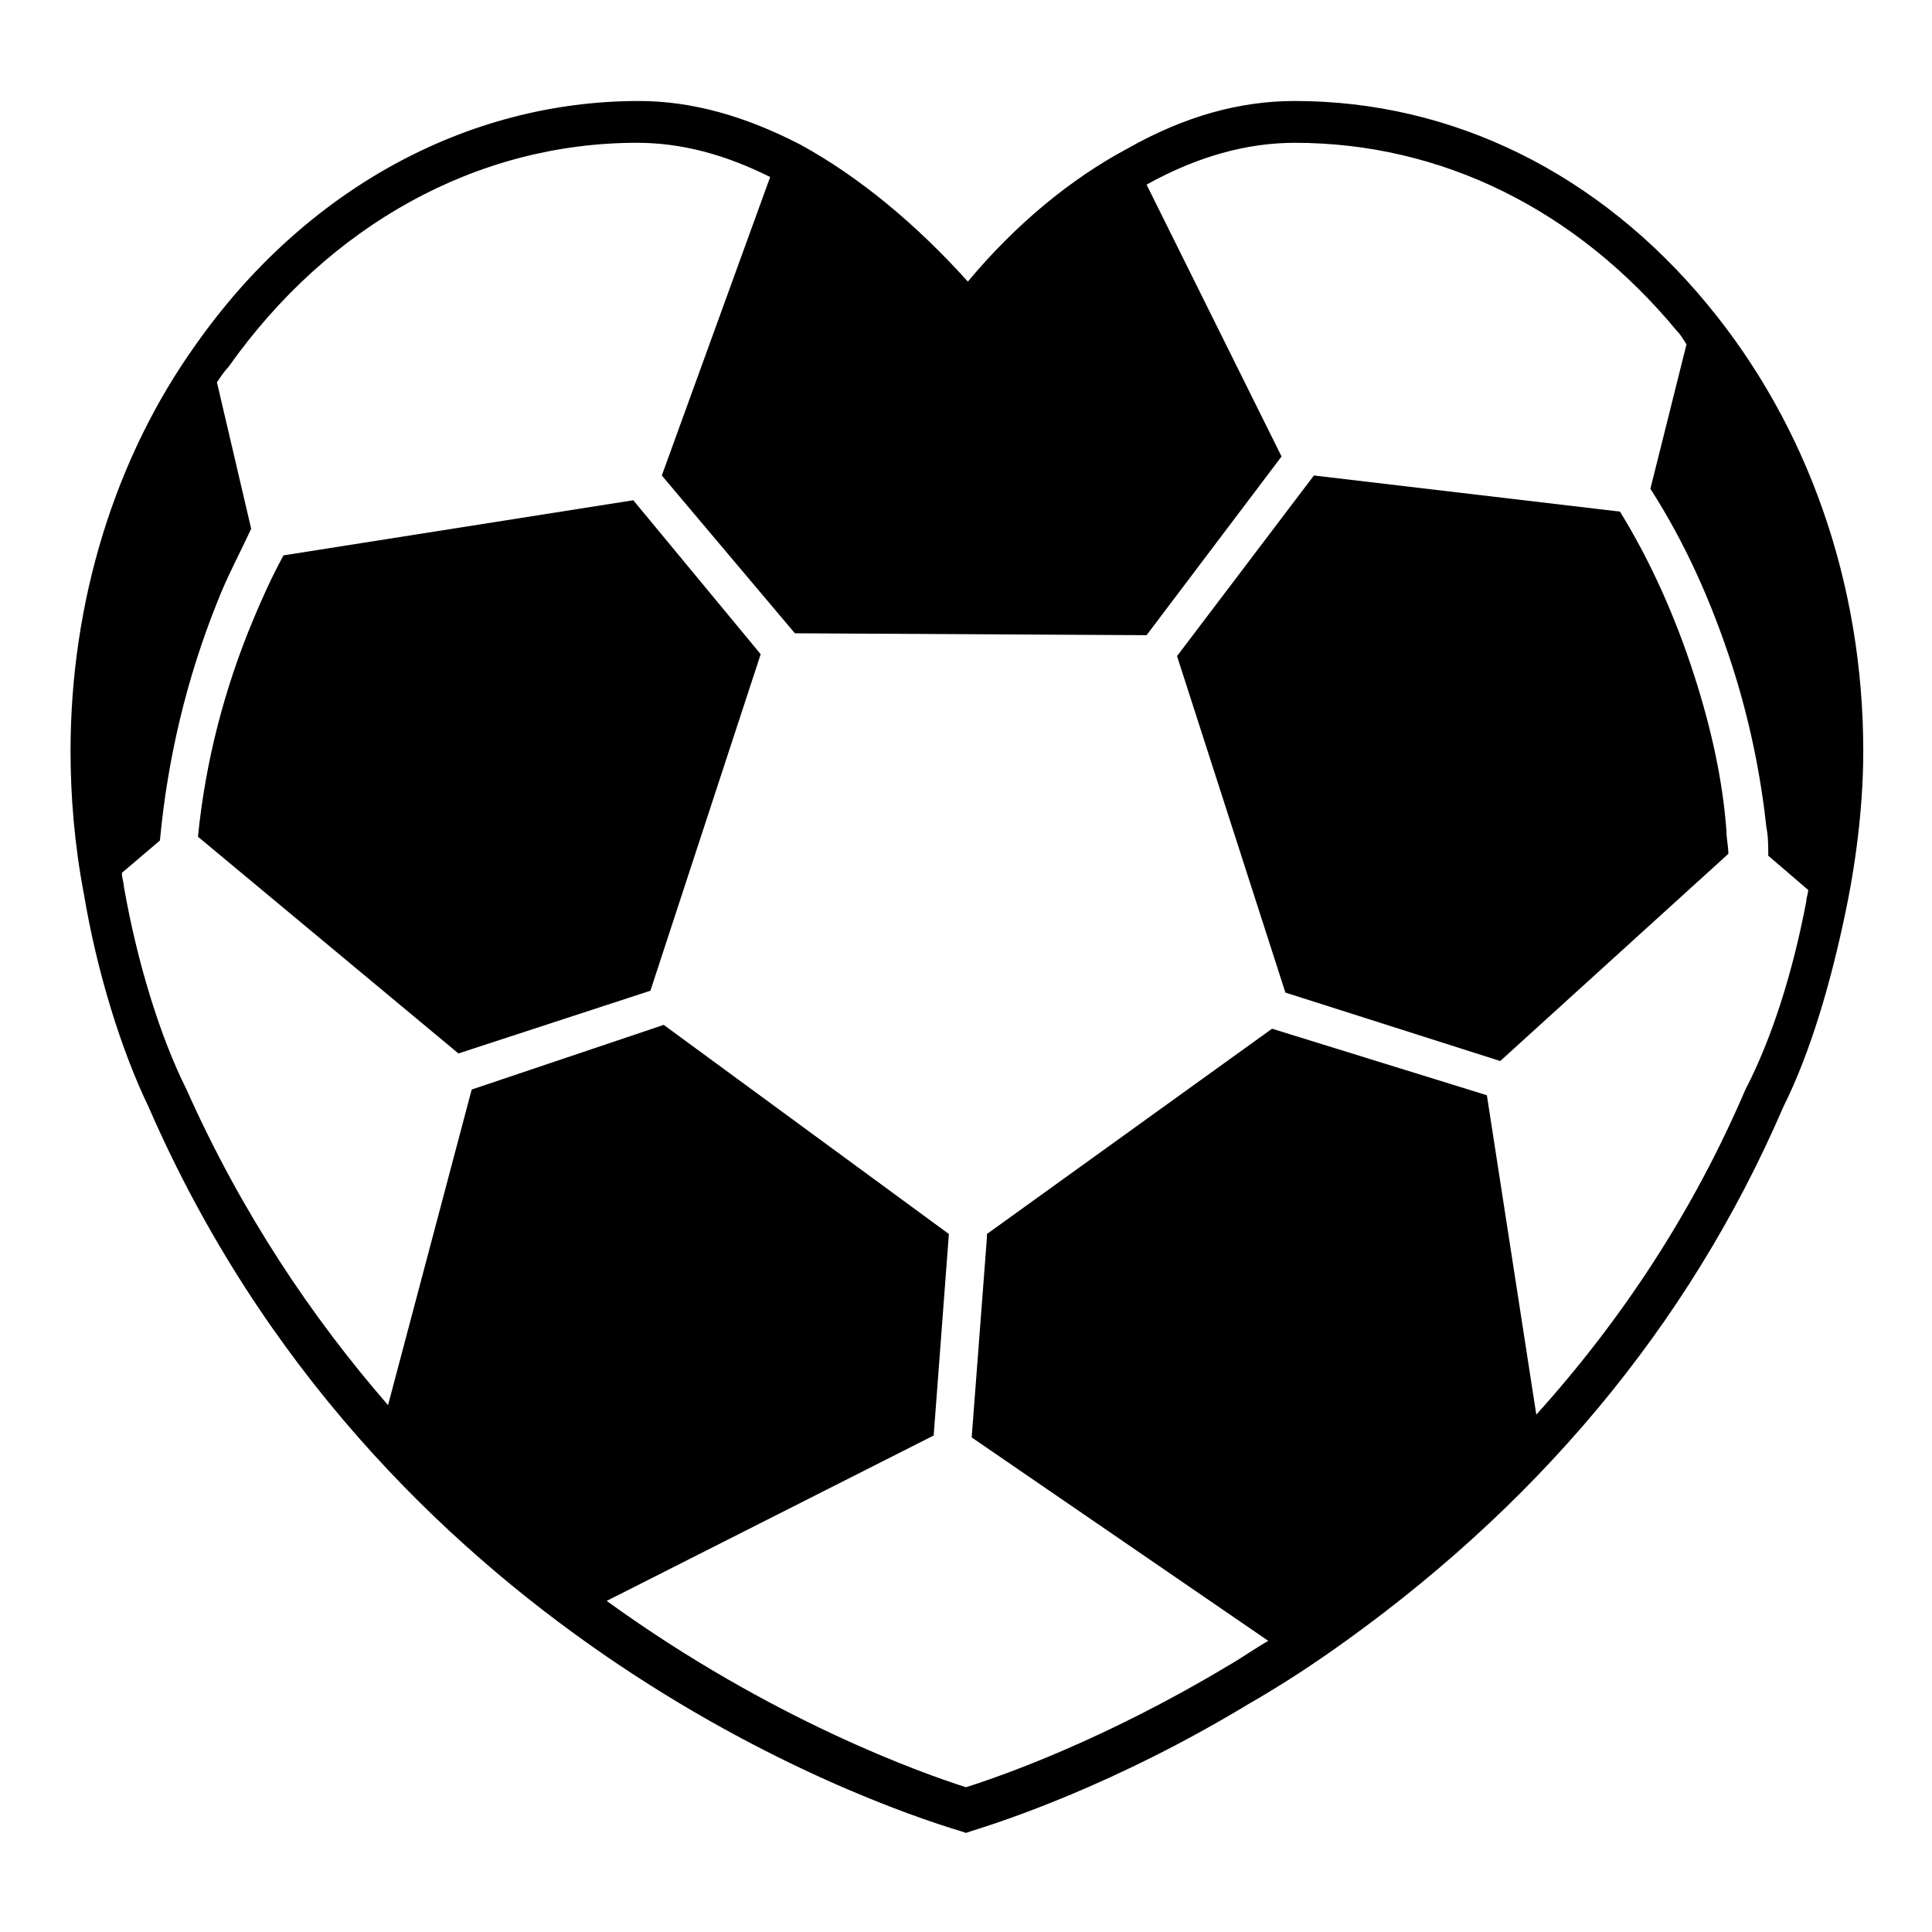
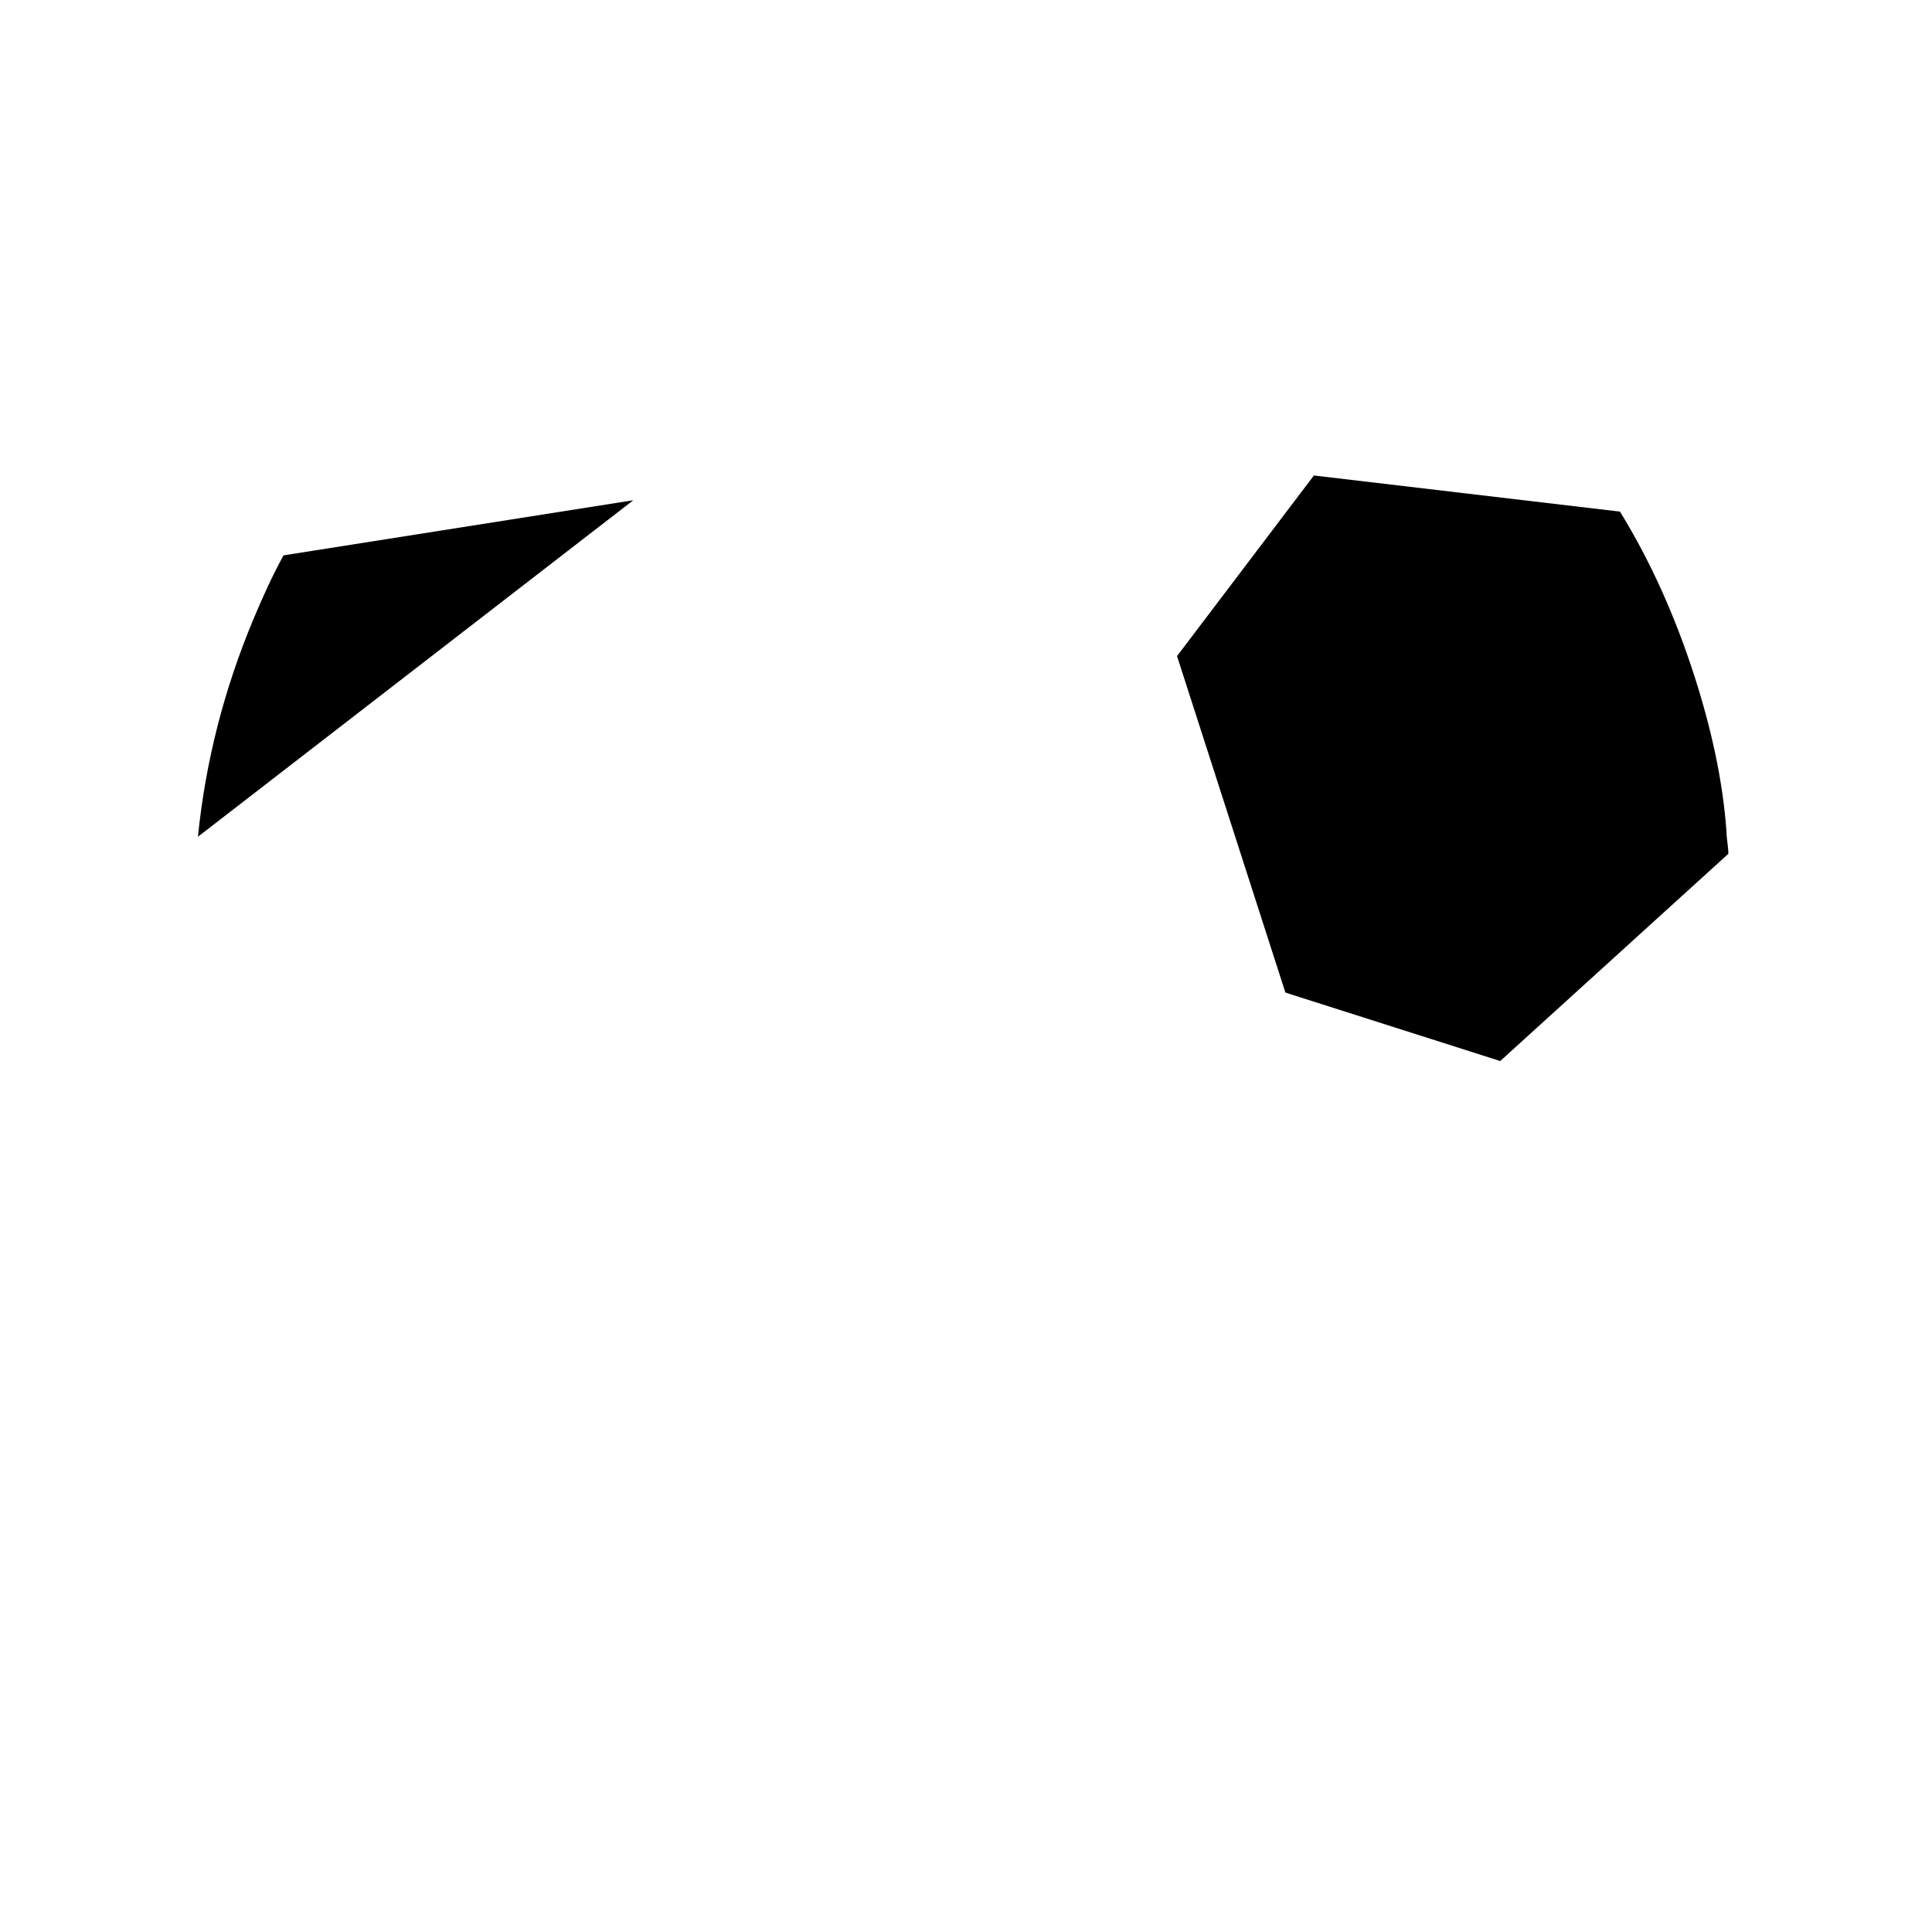
<svg xmlns="http://www.w3.org/2000/svg" fill="#000000" width="800px" height="800px" version="1.1" viewBox="144 144 512 512">
  <g>
    <path d="m592.96 322.91c-5.039-15.617-11.586-30.23-19.648-43.328l-81.113-9.574-36.273 47.863 28.719 89.176 56.93 18.137 60.457-54.914c0-2.016-0.504-4.031-0.504-6.047-1.008-13.602-4.031-27.203-8.566-41.312z" />
-     <path d="m311.83 276.57-92.699 14.609c-3.023 5.543-5.543 11.082-8.062 17.129-7.559 18.137-12.594 37.281-14.609 57.434l69.023 57.434 50.883-16.625 29.223-89.176z" />
-     <path d="m596.48 224.67c-28.719-34.762-67.512-53.906-109.33-53.906-14.609 0-29.223 4.031-44.336 12.594-15.113 8.062-29.727 20.152-42.32 35.266-13.602-15.113-28.719-27.711-44.336-36.273-14.609-7.559-28.719-11.586-42.824-11.586-45.848 0-88.672 23.68-117.39 64.488-21.664 30.23-33.25 68.52-33.25 107.82 0 11.586 1.008 24.688 3.527 37.785 3.527 21.16 10.078 41.816 17.129 56.426 60.457 139.05 189.94 184.39 215.12 191.95l1.512 0.504 1.512-0.504c8.062-2.519 37.785-12.09 73.555-33.754 7.055-4.031 14.105-8.566 20.656-13.098 54.918-38.293 95.727-86.66 120.92-145.1 7.055-14.105 12.594-32.746 16.625-52.395 3.023-14.609 4.535-29.223 4.535-41.816 0-44.336-14.609-86.152-41.312-118.4zm10.074 208.07c-13.602 31.738-32.242 60.457-55.418 86.152l-13.098-84.641-56.93-17.633-75.57 54.41v1.008l-4.031 52.898 78.594 53.906c-3.527 2.016-7.055 4.535-10.578 6.551-32.746 19.648-59.953 29.223-69.527 32.242-11.082-3.527-51.387-17.633-95.219-49.375l86.656-43.832 4.031-53.402-75.57-55.418-50.891 17.133-22.168 83.633c-20.152-23.176-38.793-50.883-53.402-83.633-7.055-14.105-13.098-33.754-16.625-53.906 0-1.008-0.504-2.016-0.504-3.527l10.078-8.566c2.012-21.664 7.051-42.824 15.109-62.977 2.519-6.551 6.047-13.098 9.07-19.648l-9.07-38.793c1.008-1.512 2.016-3.023 3.023-4.031 26.703-37.785 66-59.449 108.32-59.449 11.586 0 23.176 3.023 35.266 9.07l-28.715 79.098 35.266 41.816 93.203 0.504 35.77-47.359-35.77-72.043c13.602-7.559 26.703-11.082 39.297-11.082 38.793 0 74.562 17.633 101.27 49.879 1.008 1.008 1.512 2.016 2.519 3.527l-9.57 38.285c9.07 14.105 16.121 29.727 21.664 46.855 4.535 14.105 7.559 28.719 9.07 42.824 0.504 2.519 0.504 5.039 0.504 7.559l10.578 9.07c0 1.008-0.504 2.016-0.504 3.023-3.527 18.637-9.07 36.27-16.125 49.871z" />
+     <path d="m311.83 276.57-92.699 14.609c-3.023 5.543-5.543 11.082-8.062 17.129-7.559 18.137-12.594 37.281-14.609 57.434z" />
  </g>
</svg>